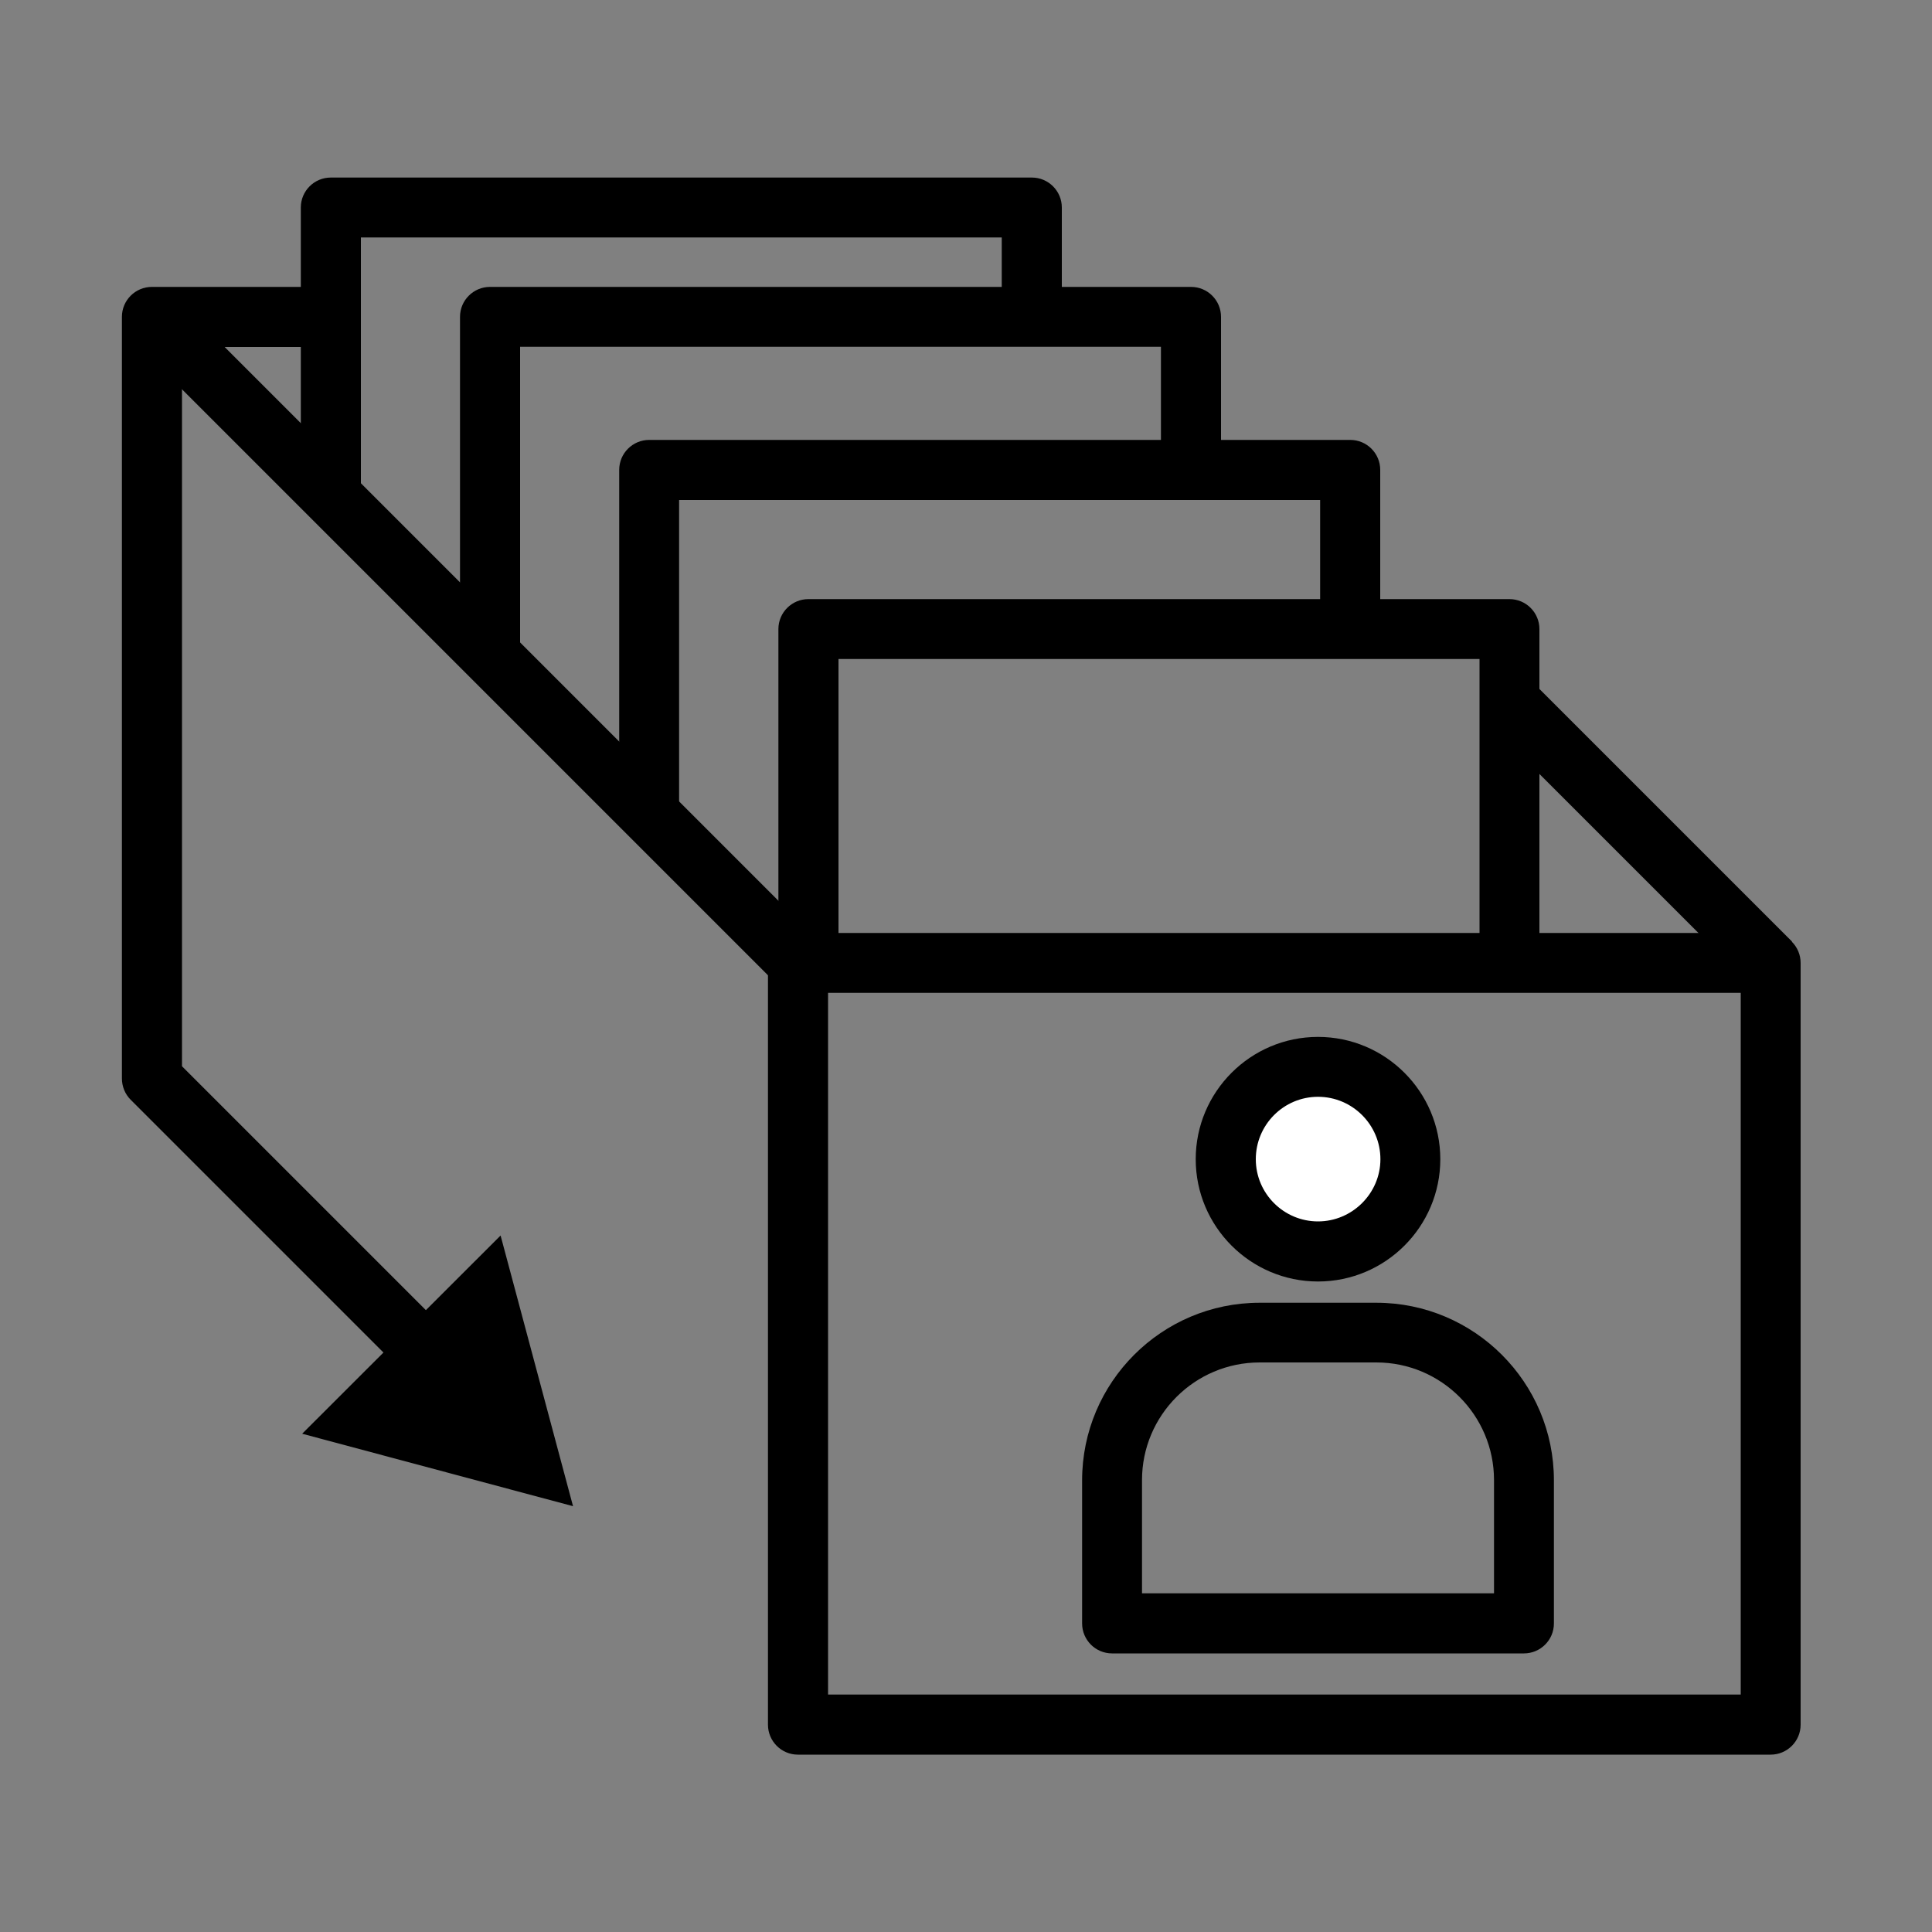
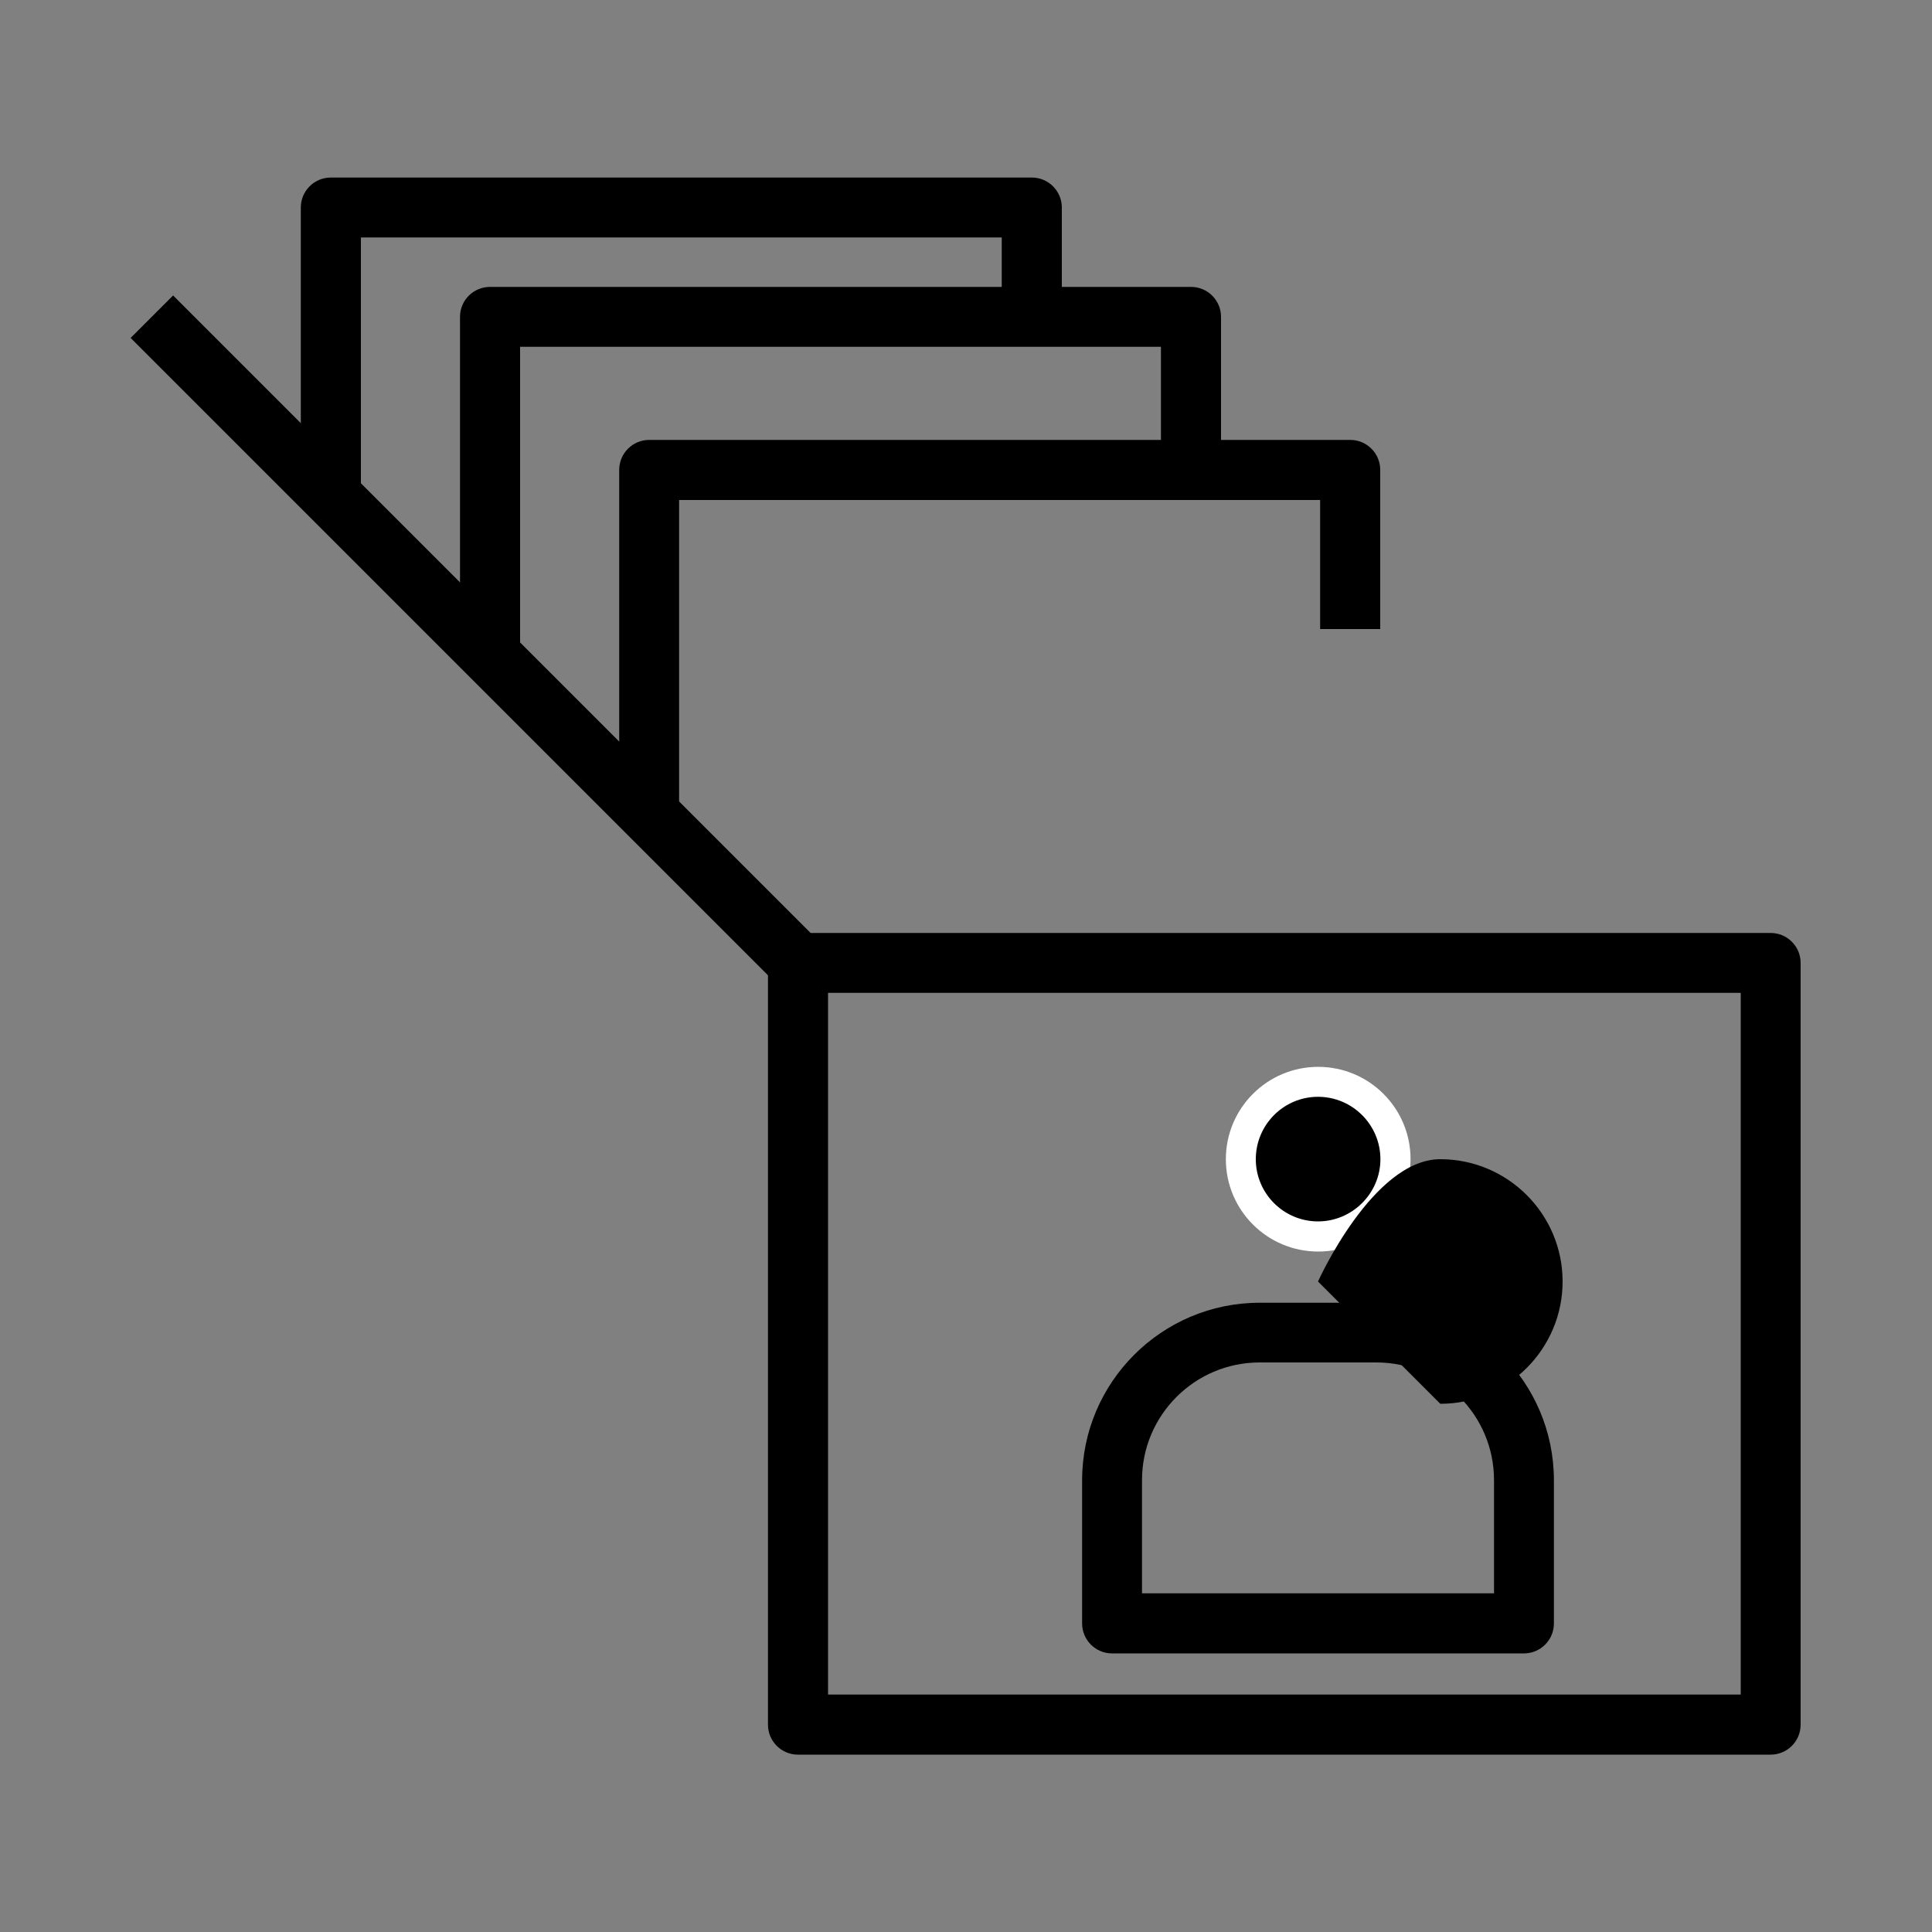
<svg xmlns="http://www.w3.org/2000/svg" id="Layer_1" data-name="Layer 1" width="100" height="100" viewBox="0 0 100 100">
  <rect x="0" y="0" width="100" height="100" fill="#808080" stroke="none" />
  <defs>
    <style>
      .cls-1 {
        fill: #fff;
      }
    </style>
  </defs>
  <path d="M78.88,85.58h-21.32c-.86,0-1.55-.7-1.55-1.55v-7.41c0-5.07,4.12-9.19,9.19-9.19h6.04c5.07,0,9.19,4.12,9.19,9.19v7.41c0,.86-.7,1.55-1.55,1.55ZM59.12,82.47h18.21v-5.86c0-3.36-2.73-6.09-6.09-6.09h-6.04c-3.36,0-6.09,2.73-6.09,6.09v5.86h0Z" />
-   <polygon points="25.91 63.95 29.66 77.96 15.64 74.21 25.91 63.95" />
  <path d="M91.65,90.82h-50.35c-.86,0-1.55-.7-1.55-1.55v-39.43c0-.86.7-1.55,1.55-1.55h50.35c.86,0,1.55.7,1.55,1.55v39.43c0,.86-.7,1.55-1.55,1.55ZM42.86,87.71h47.24v-36.32h-47.24v36.32Z" />
-   <path d="M20.49,70.65l-13.73-13.73c-.29-.29-.45-.69-.45-1.1V16.4c0-.86.7-1.55,1.55-1.55h9.27v3.11h-7.71v37.23l13.27,13.27-2.2,2.2Z" />
  <rect x="23.03" y="9.47" width="3.11" height="47.29" transform="translate(-16.22 27.08) rotate(-45)" />
  <path d="M18.68,25.87h-3.11v-15.13c0-.86.7-1.55,1.55-1.55h36.29c.86,0,1.55.7,1.55,1.55v5.34h-3.11v-3.79H18.68v13.58Z" />
  <path d="M26.92,33.9h-3.11v-17.5c0-.86.7-1.55,1.55-1.55h36.29c.86,0,1.55.7,1.55,1.55v7.92h-3.11v-6.37H26.92v15.95Z" />
  <path d="M35.16,42.14h-3.11v-17.82c0-.86.7-1.55,1.55-1.55h36.29c.86,0,1.55.7,1.55,1.55v8.24h-3.11v-6.68h-33.18v16.27Z" />
-   <path d="M79.69,49.84h-3.11v-15.73h-33.18v15.73h-3.11v-17.28c0-.86.7-1.55,1.55-1.55h36.29c.86,0,1.55.7,1.55,1.55v17.28h0Z" />
-   <rect x="83.34" y="33.51" width="3.11" height="19.12" transform="translate(-5.59 72.65) rotate(-45)" />
  <g>
    <path class="cls-1" d="M63.45,60c0-2.64,2.14-4.78,4.78-4.78s4.78,2.14,4.78,4.78-2.14,4.78-4.78,4.78c-2.64,0-4.78-2.14-4.78-4.78Z" />
-     <path d="M68.22,66.33c-3.49,0-6.33-2.84-6.33-6.33s2.84-6.33,6.33-6.33,6.33,2.84,6.33,6.33c0,3.49-2.84,6.33-6.33,6.33ZM68.22,56.77c-1.78,0-3.22,1.45-3.22,3.23s1.45,3.22,3.22,3.22,3.23-1.45,3.23-3.22c0-1.78-1.45-3.23-3.23-3.23Z" />
+     <path d="M68.22,66.33s2.84-6.33,6.33-6.33,6.33,2.84,6.33,6.33c0,3.49-2.84,6.33-6.33,6.33ZM68.22,56.77c-1.78,0-3.22,1.45-3.22,3.23s1.45,3.22,3.22,3.22,3.23-1.45,3.23-3.22c0-1.78-1.45-3.23-3.23-3.23Z" />
  </g>
</svg>